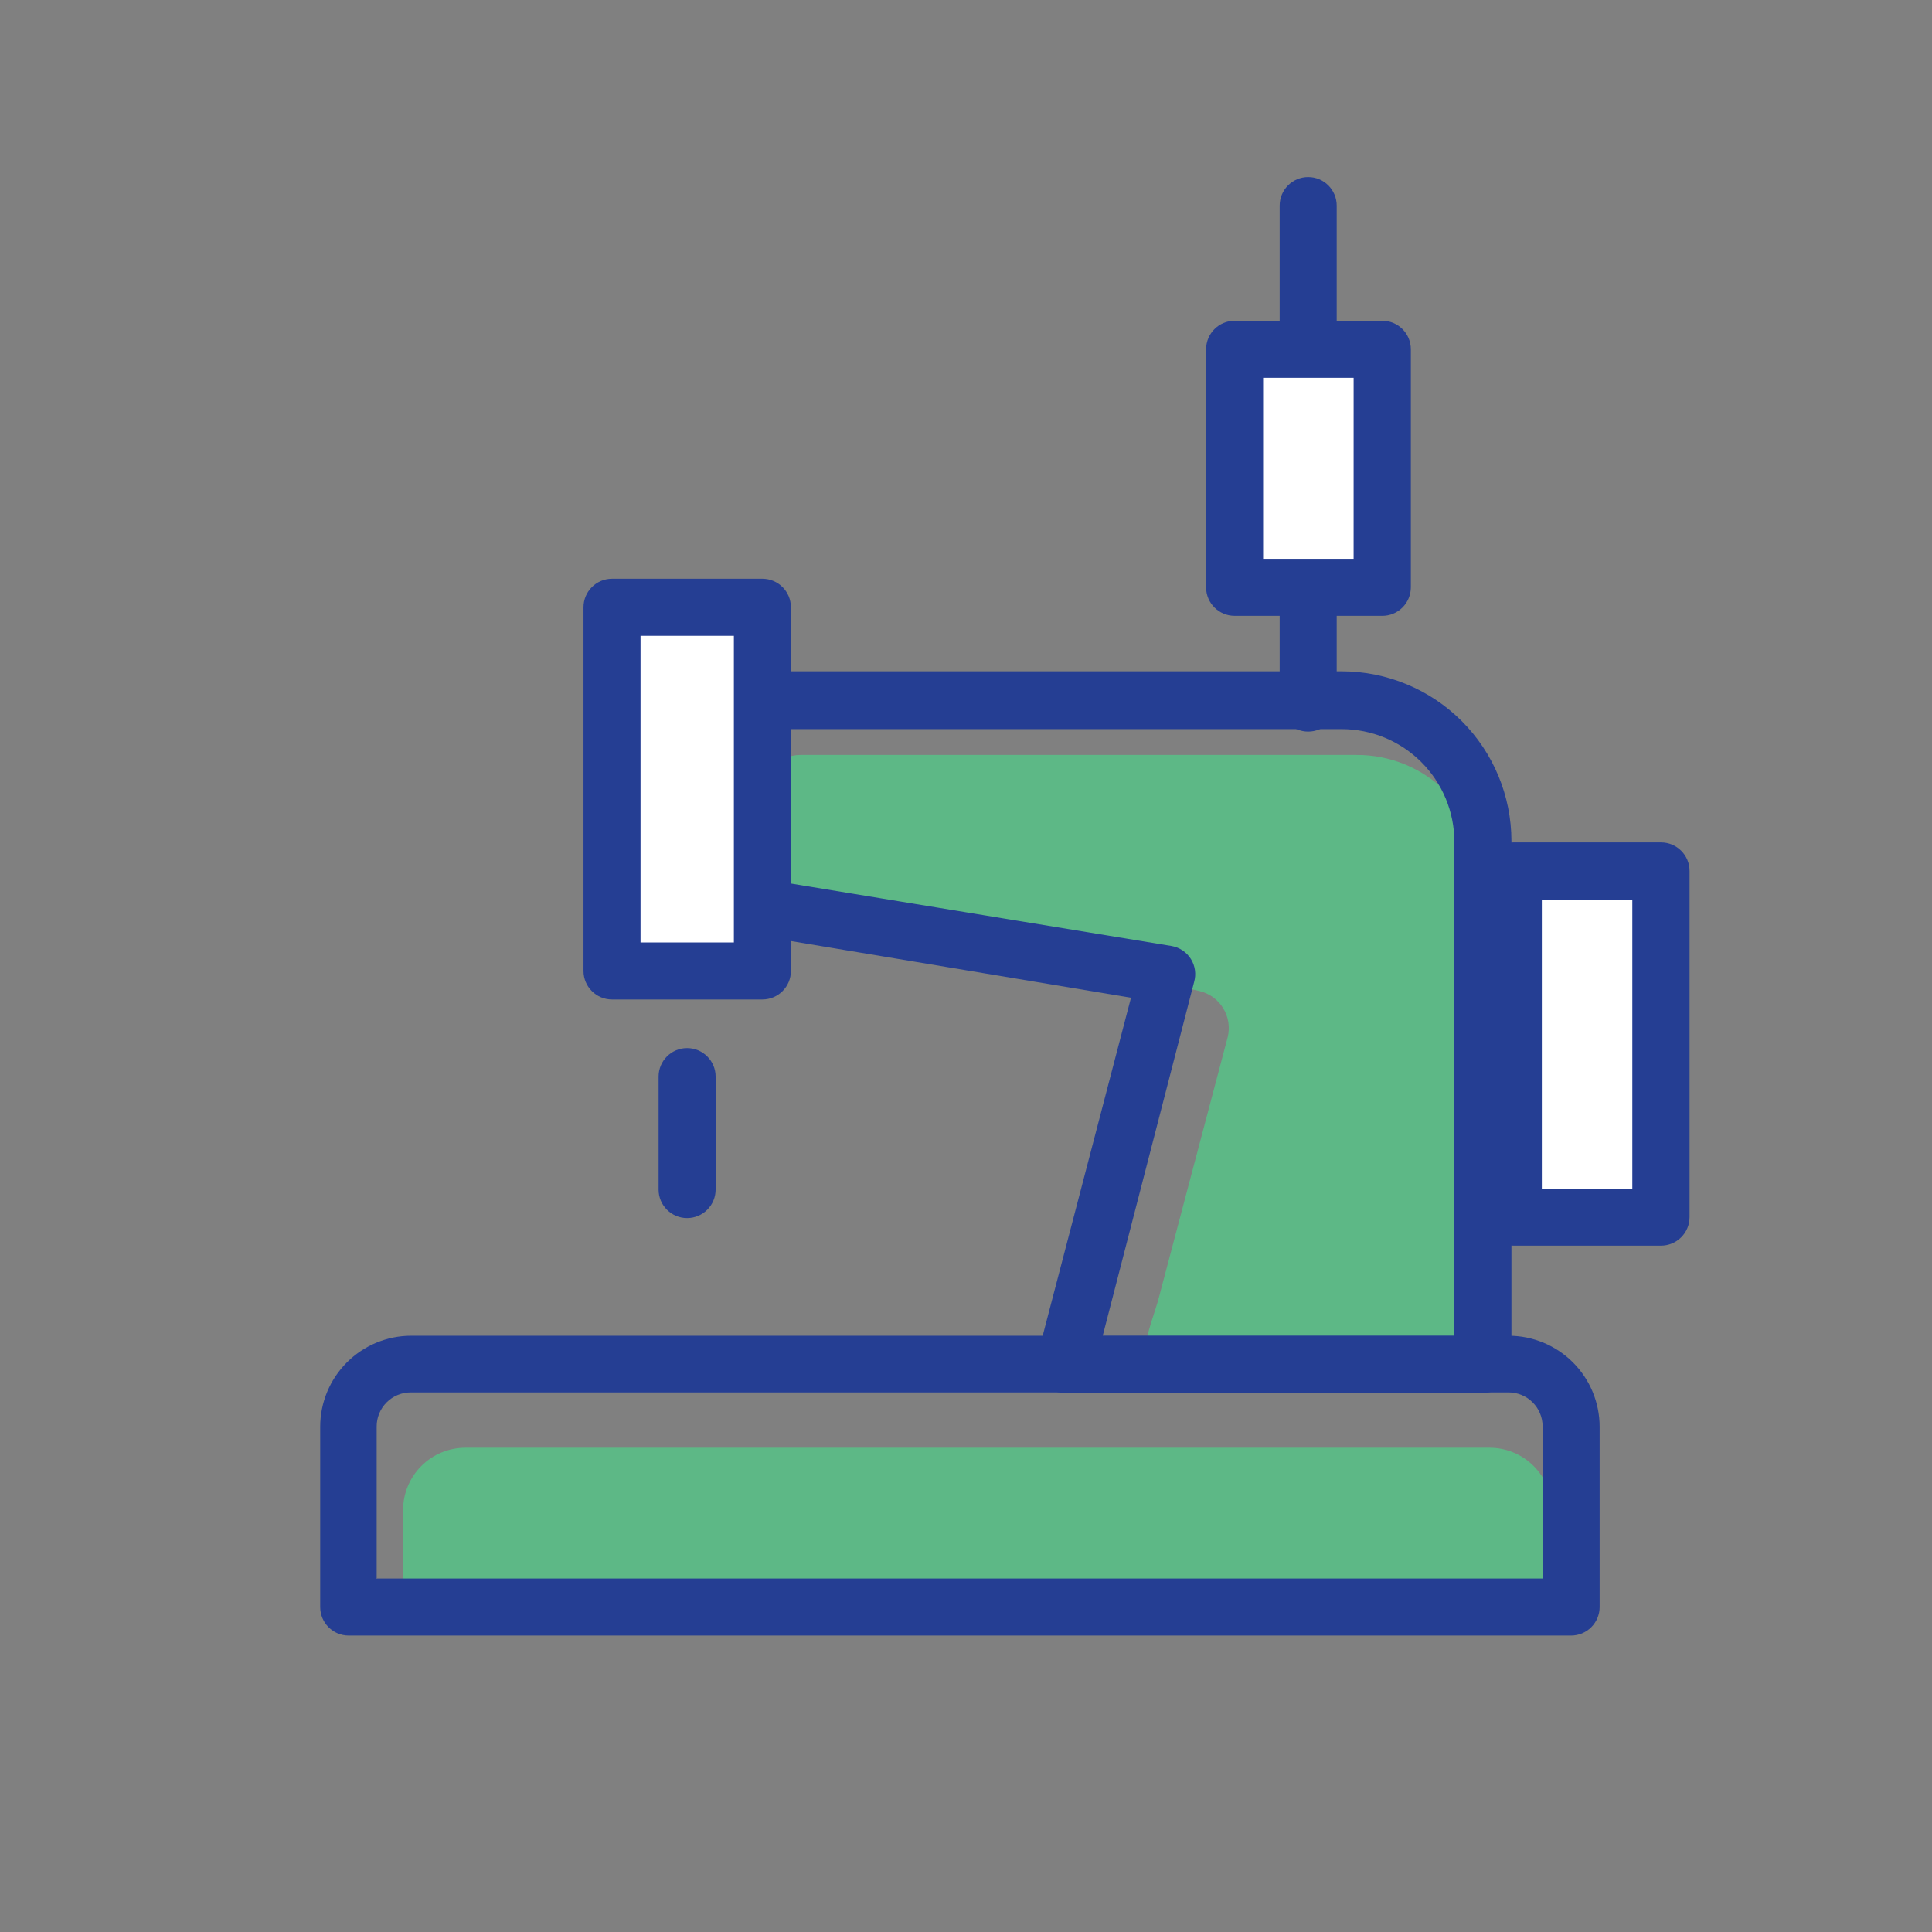
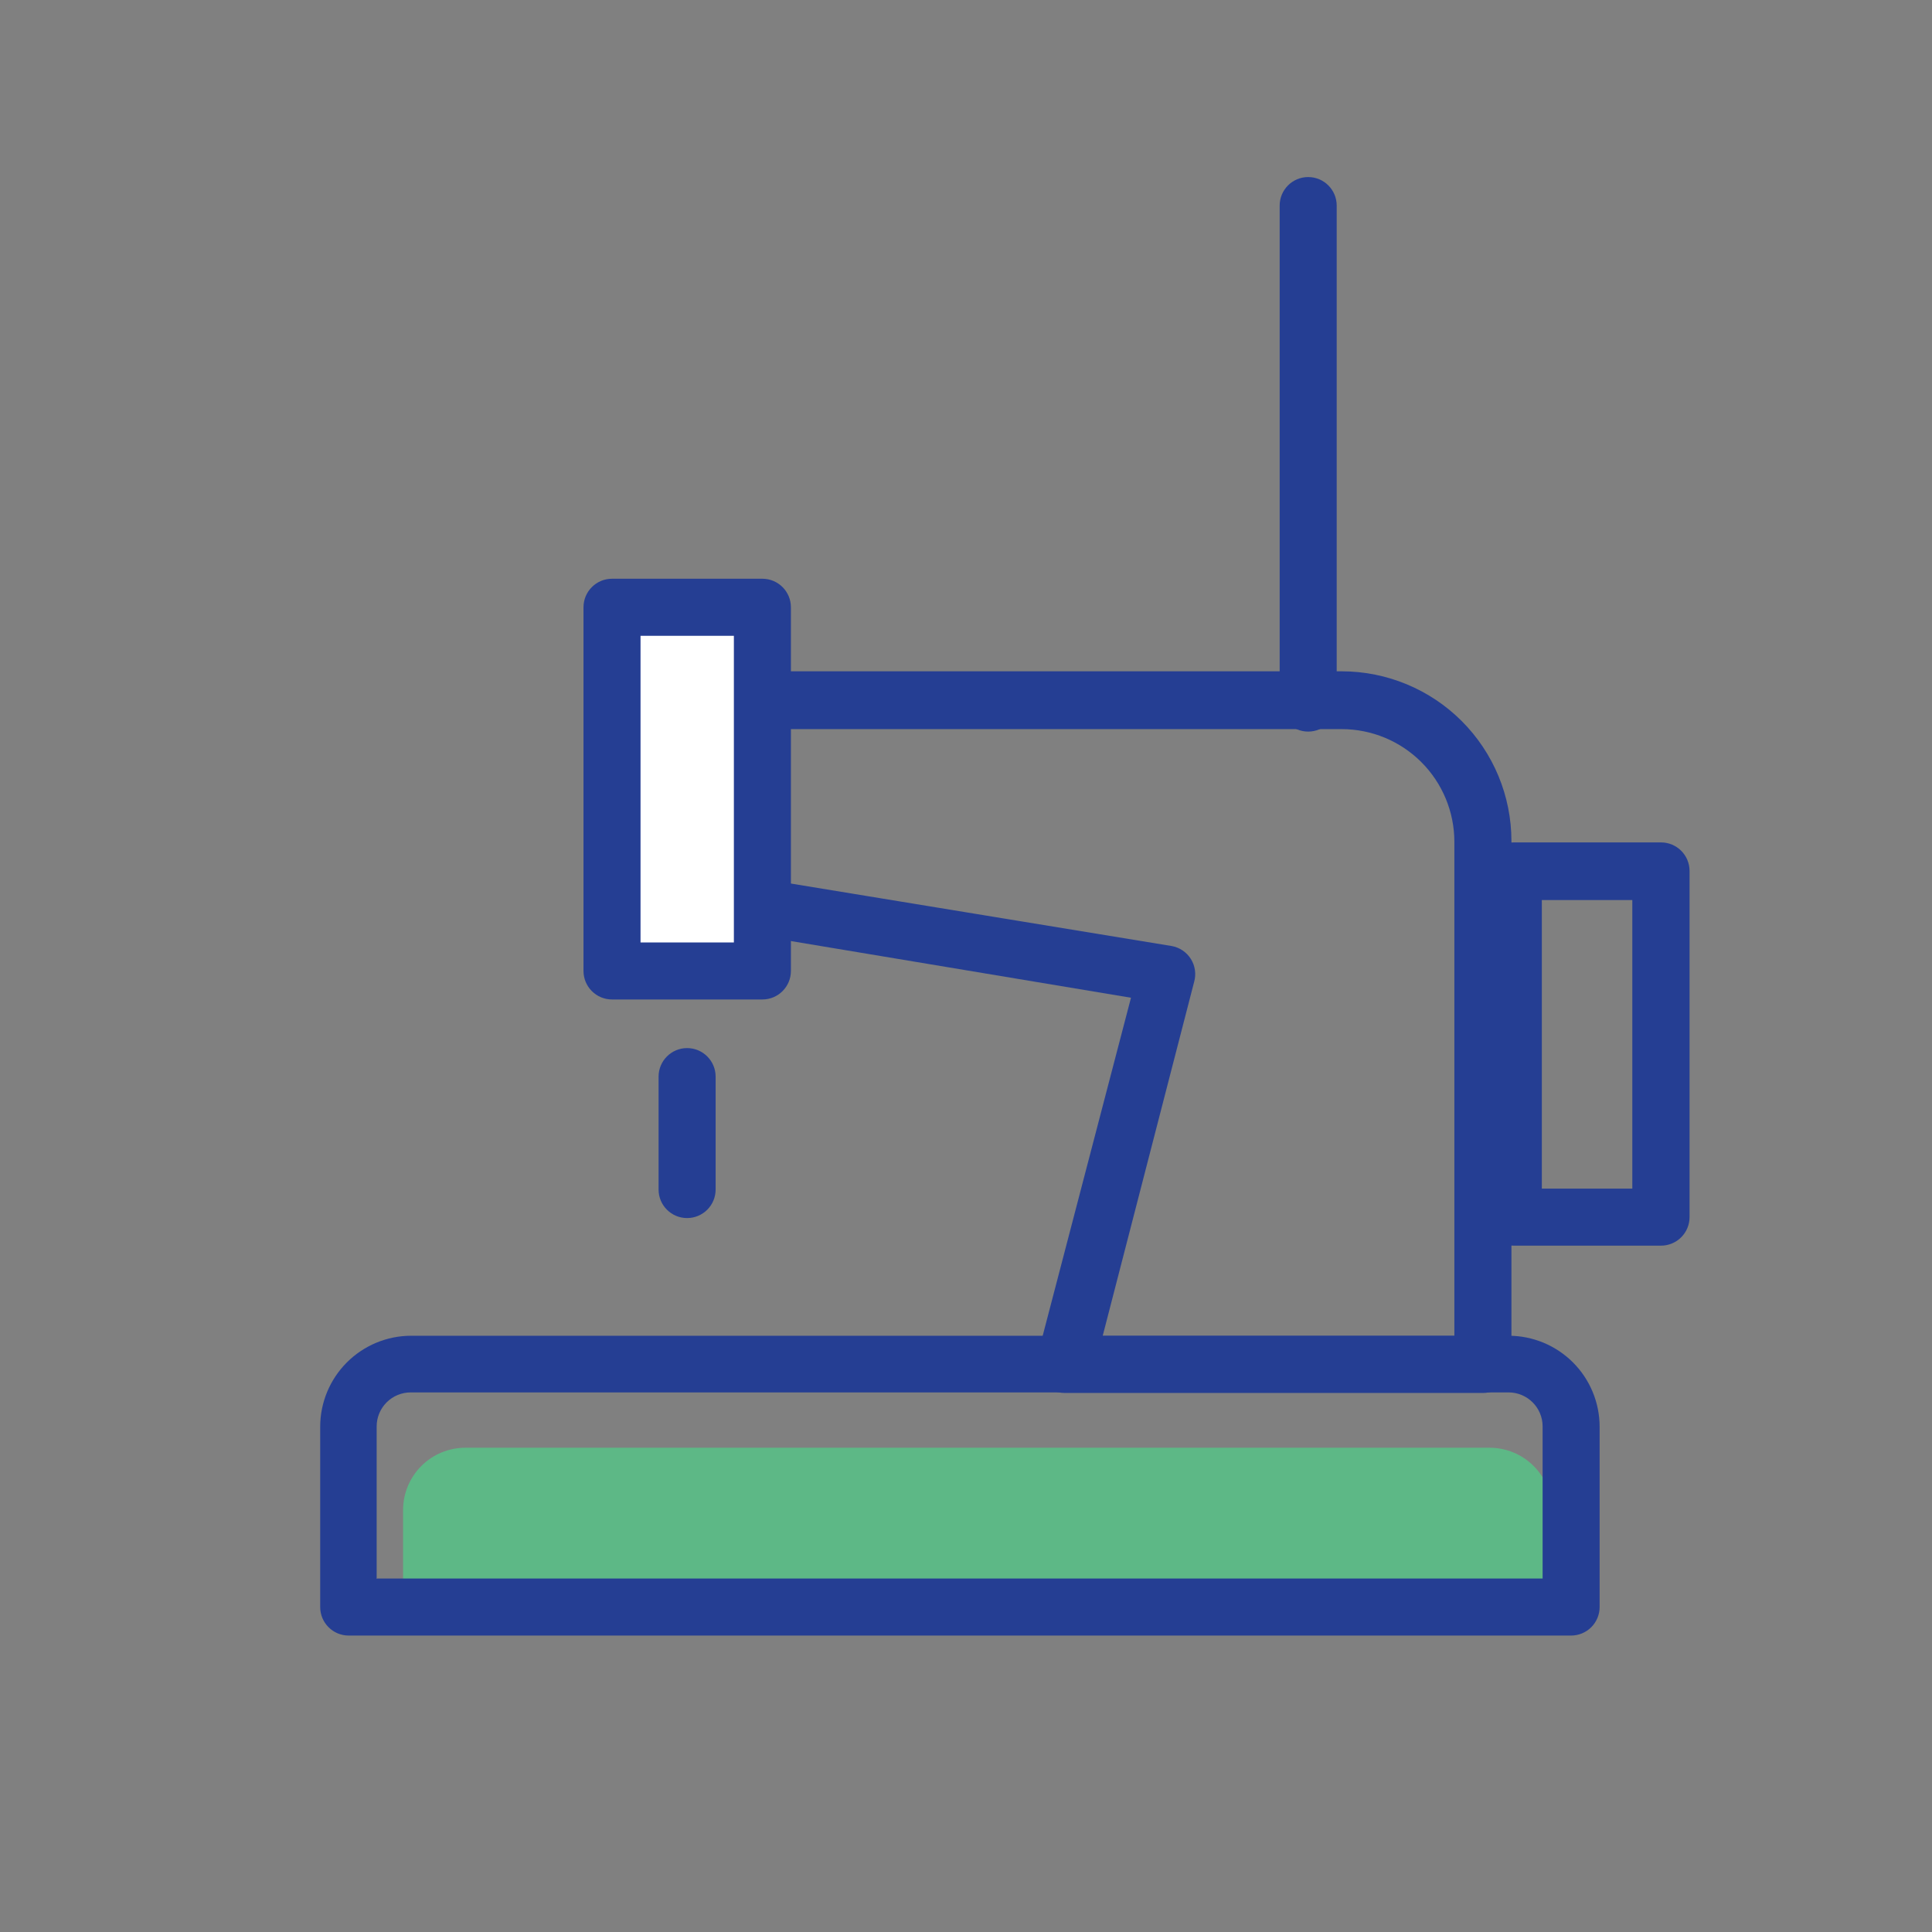
<svg xmlns="http://www.w3.org/2000/svg" width="800px" height="800px" version="1.1" viewBox="144 144 512 512">
  <rect x="144" y="144" width="512" height="512" fill="#808080" stroke="none" />
  <g>
    <path d="m267.34 527.66h271.4c4.383 0 8.586 1.742 11.688 4.84 3.098 3.098 4.84 7.301 4.84 11.684v20.656h-304.45v-20.656c0-4.383 1.742-8.586 4.84-11.684s7.301-4.84 11.684-4.84z" fill="#5db886" />
-     <path d="m346.04 354.1v17.582c0.016 4.66 3.227 8.703 7.762 9.773l108.12 25.191c2.621 0.633 4.883 2.285 6.273 4.598 1.391 2.309 1.801 5.082 1.133 7.695l-18.238 69.023c-1.664 6.348-6.953 17.832-0.402 17.832l76.273-5.035c2.676 0 5.238-1.062 7.125-2.953 1.891-1.891 2.953-4.453 2.953-7.125v-113.36c-0.039-8.859-3.598-17.34-9.891-23.574-6.293-6.238-14.805-9.719-23.664-9.68h-147.41c-5.527 0.027-10 4.5-10.027 10.027z" fill="#5db886" />
    <path d="m490.68 337.88c-4.172 0-7.555-3.383-7.555-7.559v-131.84c0-4.176 3.383-7.559 7.555-7.559 4.176 0 7.559 3.383 7.559 7.559v131.84c0 4.176-3.383 7.559-7.559 7.559z" fill="#253e93" />
-     <path d="m471.19 236.56h39.145v63.129h-39.145z" fill="#ffffff" />
-     <path d="m510.28 307.2h-39.094c-4.176 0-7.559-3.383-7.559-7.555v-63.078c0-4.172 3.383-7.559 7.559-7.559h39.145c4.176 0 7.559 3.387 7.559 7.559v63.078c0 2.012-0.805 3.941-2.231 5.359-1.43 1.422-3.363 2.211-5.379 2.195zm-31.59-15.113h24.031l0.004-47.961h-23.984v48.012z" fill="#253e93" />
    <path d="m560.36 577.44h-323.95c-4.172 0-7.555-3.383-7.555-7.559v-47.762c0-6.391 2.535-12.52 7.051-17.047 4.512-4.523 10.637-7.07 17.031-7.086h290.85c6.402 0 12.539 2.543 17.066 7.07 4.523 4.523 7.066 10.664 7.066 17.062v47.762c0 2.004-0.797 3.926-2.215 5.344-1.414 1.418-3.336 2.215-5.344 2.215zm-316.39-15.113h308.84v-40.309c0-4.981-4.039-9.016-9.02-9.016h-290.85c-2.43-0.027-4.762 0.922-6.481 2.641-1.715 1.715-2.668 4.051-2.641 6.477v40.305z" fill="#253e93" />
-     <path d="m545.05 374.96h39.145v91.594h-39.145z" fill="#ffffff" />
    <path d="m584.14 474.11h-39.094c-4.176 0-7.559-3.383-7.559-7.559v-91.742c0-4.176 3.383-7.559 7.559-7.559h39.145c4.172 0 7.559 3.383 7.559 7.559v91.742c0 2.016-0.805 3.945-2.234 5.363-1.426 1.418-3.363 2.207-5.375 2.195zm-31.59-15.113h24.031v-76.48h-23.98v76.48z" fill="#253e93" />
    <path d="m536.98 513.15h-110.84c-2.34 0-4.547-1.086-5.977-2.941-1.43-1.852-1.922-4.266-1.328-6.527l24.887-95.27-120.91-20.152 0.004-0.004c-3.641-0.613-6.301-3.766-6.301-7.453v-51.34c0-4.172 3.387-7.559 7.559-7.559h175.53c11.914 0.016 23.336 4.754 31.762 13.18 8.426 8.426 13.164 19.848 13.18 31.762v138.95c-0.109 4.098-3.461 7.359-7.559 7.356zm-100.76-15.113h93.203v-130.99 0.004c-0.012-7.906-3.16-15.484-8.75-21.078-5.59-5.59-13.168-8.734-21.074-8.75h-167.92v37.332l122.83 20.152c2.106 0.375 3.957 1.625 5.09 3.441 1.133 1.812 1.445 4.023 0.855 6.082z" fill="#253e93" />
    <path d="m306.19 304.93h39.852v96.379h-39.852z" fill="#ffffff" />
    <path d="m346.04 408.87h-39.852c-4.172 0-7.555-3.387-7.555-7.559v-96.379c0-4.172 3.383-7.559 7.555-7.559h39.852c4.176 0 7.559 3.387 7.559 7.559v96.379c0 4.172-3.383 7.559-7.559 7.559zm-32.293-15.113h24.738v-81.266h-24.738z" fill="#253e93" />
    <path d="m326.09 466.8c-4.176 0-7.559-3.383-7.559-7.559v-29.926c0-4.172 3.383-7.559 7.559-7.559 4.172 0 7.559 3.387 7.559 7.559v29.875c0.012 2.016-0.777 3.949-2.195 5.379-1.422 1.426-3.352 2.231-5.363 2.231z" fill="#253e93" />
  </g>
</svg>